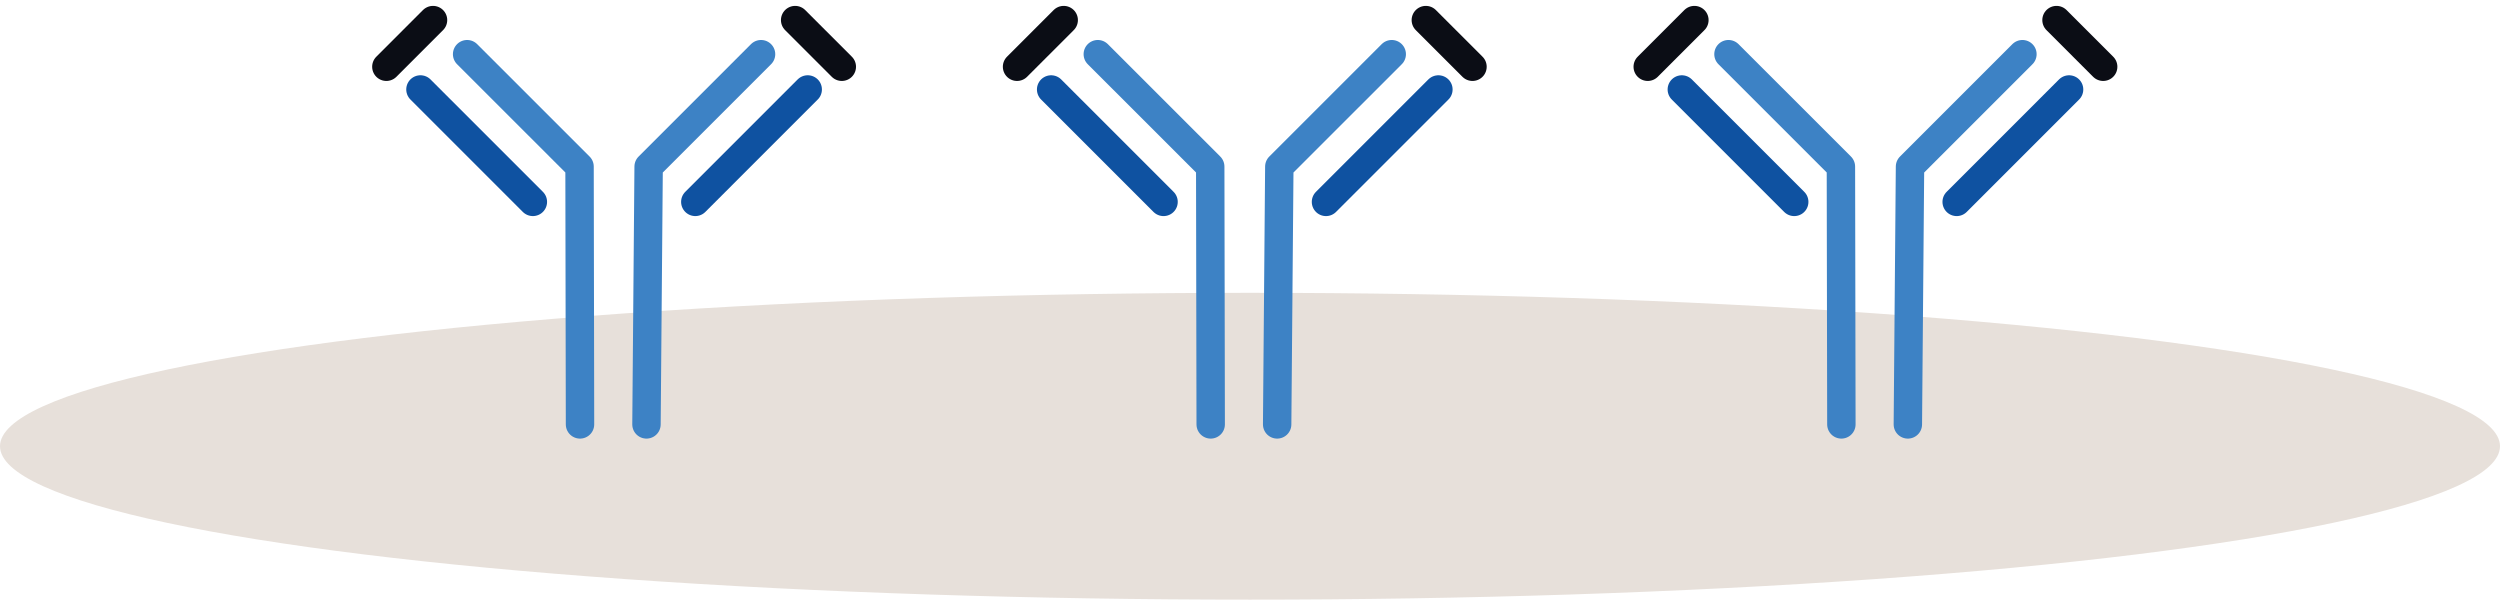
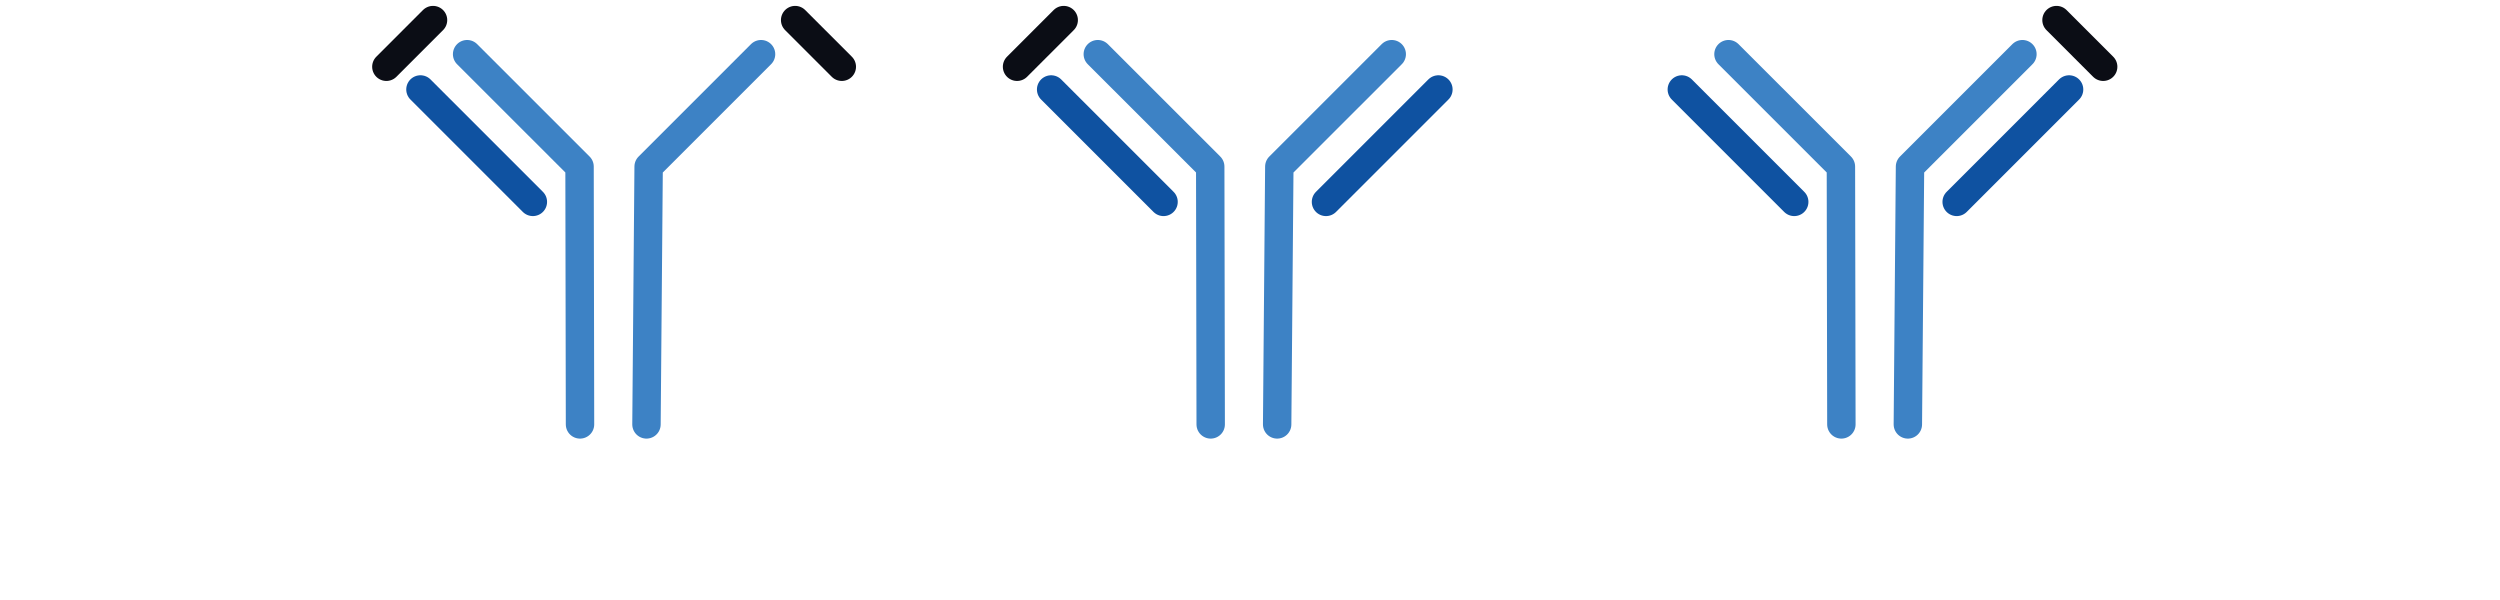
<svg xmlns="http://www.w3.org/2000/svg" width="220" height="52.768" viewBox="0 0 220 52.768">
  <g id="obj" transform="translate(33 0.768)">
-     <ellipse id="BG" cx="110" cy="13.5" rx="110" ry="13.5" transform="translate(-33 25)" fill="#e7e0da" />
    <g id="항체">
      <path id="Path_2031" data-name="Path 2031" d="M129.041,36.579,129,13.891,119.106,4" fill="none" stroke="#3d82c5" stroke-linecap="round" stroke-linejoin="round" stroke-width="2.5" />
      <path id="Path_2032" data-name="Path 2032" d="M144.973,4l-9.892,9.892-.19,22.687" fill="none" stroke="#3d82c5" stroke-linecap="round" stroke-linejoin="round" stroke-width="2.5" />
      <line id="Line_753" data-name="Line 753" x1="9.892" y1="9.892" transform="translate(115 7.106)" fill="none" stroke="#0f52a1" stroke-linecap="round" stroke-linejoin="round" stroke-width="2.5" />
      <line id="Line_754" data-name="Line 754" x1="9.892" y2="9.892" transform="translate(139.187 7.106)" fill="none" stroke="#0f52a1" stroke-linecap="round" stroke-linejoin="round" stroke-width="2.5" />
      <line id="Line_755" data-name="Line 755" x2="4.106" y2="4.106" transform="translate(147.973 1)" fill="none" stroke="#0b0d15" stroke-linecap="round" stroke-linejoin="round" stroke-width="2.5" />
-       <line id="Line_756" data-name="Line 756" y1="4.106" x2="4.106" transform="translate(112 1)" fill="none" stroke="#0b0d15" stroke-linecap="round" stroke-linejoin="round" stroke-width="2.5" />
    </g>
    <g id="항체-2" data-name="항체">
      <path id="Path_2033" data-name="Path 2033" d="M73.541,36.579,73.5,13.891,63.606,4" fill="none" stroke="#3d82c5" stroke-linecap="round" stroke-linejoin="round" stroke-width="2.5" />
      <path id="Path_2034" data-name="Path 2034" d="M89.473,4,79.58,13.892l-.19,22.687" fill="none" stroke="#3d82c5" stroke-linecap="round" stroke-linejoin="round" stroke-width="2.5" />
      <line id="Line_757" data-name="Line 757" x1="9.892" y1="9.892" transform="translate(59.5 7.106)" fill="none" stroke="#0f52a1" stroke-linecap="round" stroke-linejoin="round" stroke-width="2.5" />
      <line id="Line_758" data-name="Line 758" x1="9.892" y2="9.892" transform="translate(83.687 7.106)" fill="none" stroke="#0f52a1" stroke-linecap="round" stroke-linejoin="round" stroke-width="2.5" />
-       <line id="Line_759" data-name="Line 759" x2="4.106" y2="4.106" transform="translate(92.473 1)" fill="none" stroke="#0b0d15" stroke-linecap="round" stroke-linejoin="round" stroke-width="2.5" />
      <line id="Line_760" data-name="Line 760" y1="4.106" x2="4.106" transform="translate(56.5 1)" fill="none" stroke="#0b0d15" stroke-linecap="round" stroke-linejoin="round" stroke-width="2.5" />
    </g>
    <g id="항체-3" data-name="항체">
      <path id="Path_2035" data-name="Path 2035" d="M18.041,36.579,18,13.891,8.106,4" fill="none" stroke="#3d82c5" stroke-linecap="round" stroke-linejoin="round" stroke-width="2.5" />
      <path id="Path_2036" data-name="Path 2036" d="M33.972,4,24.08,13.892l-.19,22.687" fill="none" stroke="#3d82c5" stroke-linecap="round" stroke-linejoin="round" stroke-width="2.5" />
      <line id="Line_761" data-name="Line 761" x1="9.892" y1="9.892" transform="translate(4 7.105)" fill="none" stroke="#0f52a1" stroke-linecap="round" stroke-linejoin="round" stroke-width="2.5" />
-       <line id="Line_762" data-name="Line 762" x1="9.892" y2="9.892" transform="translate(28.187 7.105)" fill="none" stroke="#0f52a1" stroke-linecap="round" stroke-linejoin="round" stroke-width="2.5" />
      <line id="Line_763" data-name="Line 763" x2="4.106" y2="4.106" transform="translate(36.973 1)" fill="none" stroke="#0b0d15" stroke-linecap="round" stroke-linejoin="round" stroke-width="2.5" />
      <line id="Line_764" data-name="Line 764" y1="4.106" x2="4.106" transform="translate(1 1)" fill="none" stroke="#0b0d15" stroke-linecap="round" stroke-linejoin="round" stroke-width="2.5" />
    </g>
  </g>
</svg>